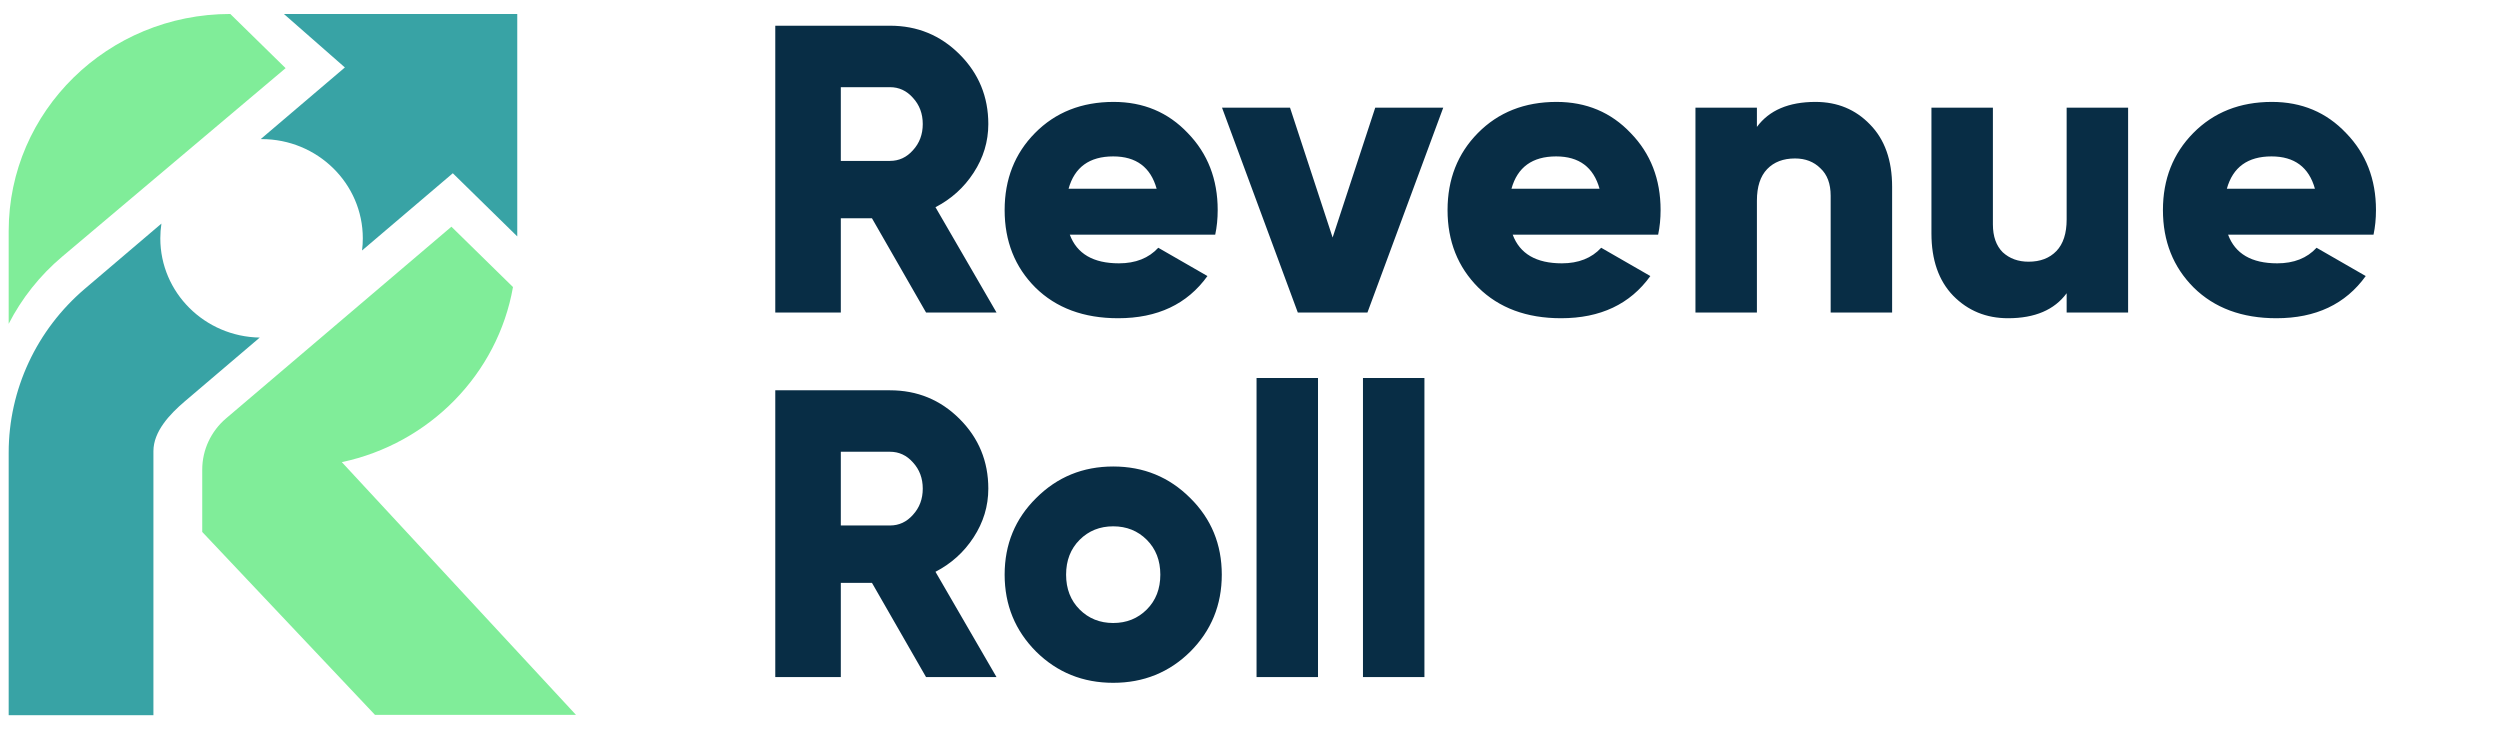
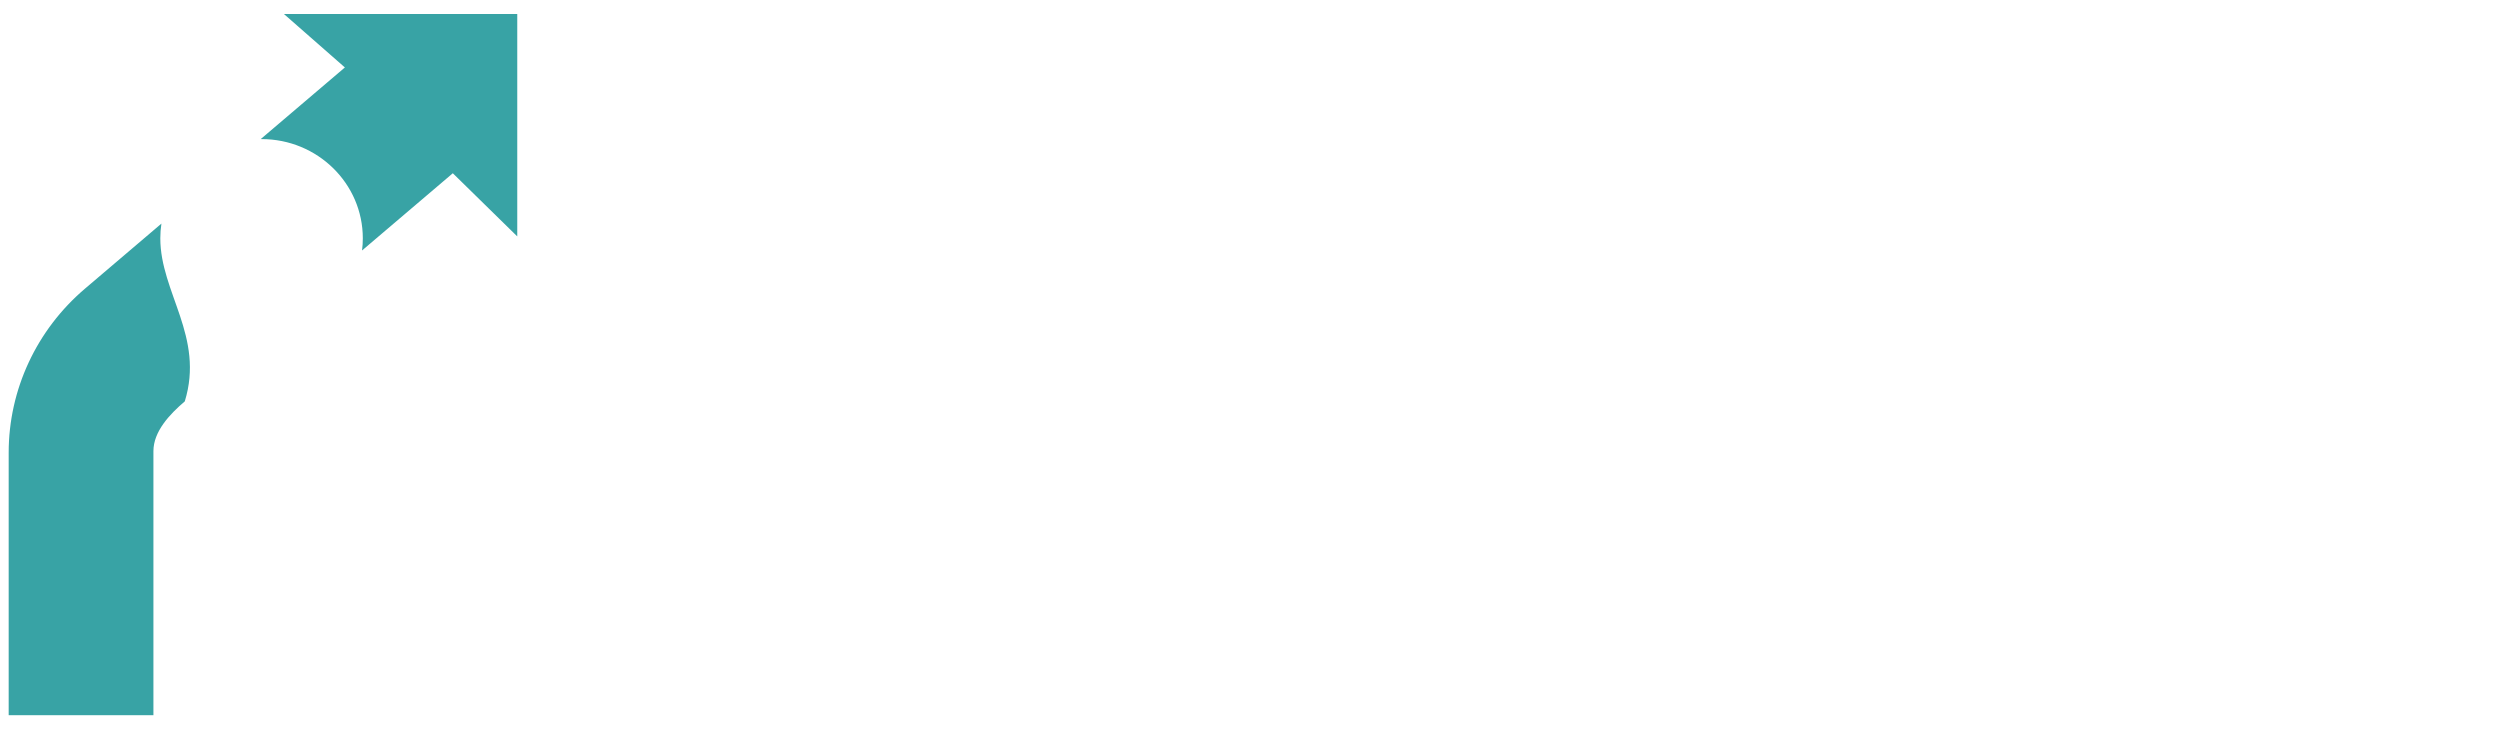
<svg xmlns="http://www.w3.org/2000/svg" width="144" height="42" viewBox="0 0 144 42" fill="none">
-   <path fill-rule="evenodd" clip-rule="evenodd" d="M16.451 3.926L3.581 14.782C2.288 15.873 1.248 17.192 0.5 18.652V13.311C0.5 6.404 6.212 0.805 13.259 0.805H13.266L16.451 3.926ZM11.649 30.64L21.598 41.175H33.175L19.689 26.619C24.733 25.548 28.666 21.552 29.548 16.534L26.001 13.058L13.024 24.097C12.151 24.839 11.649 25.917 11.649 27.049V30.64Z" fill="#80ED99" />
-   <path fill-rule="evenodd" clip-rule="evenodd" d="M29.794 0.805V13.617L26.082 9.979L20.854 14.428C20.883 14.199 20.898 13.965 20.898 13.728C20.898 10.571 18.287 8.012 15.066 8.012C15.049 8.012 15.032 8.012 15.016 8.012L19.865 3.885L16.352 0.805L29.794 0.805ZM9.298 12.879L4.894 16.627C2.103 19.002 0.5 22.447 0.5 26.07V41.195H8.837V25.986C8.837 24.854 9.772 23.861 10.644 23.118L14.961 19.444C11.789 19.39 9.234 16.851 9.234 13.728C9.234 13.44 9.255 13.156 9.298 12.879Z" fill="#38A3A5" />
-   <path d="M53.34 18L50.225 12.572H48.431V18H44.656V1.481H51.263C52.837 1.481 54.174 2.031 55.275 3.133C56.376 4.234 56.927 5.571 56.927 7.145C56.927 8.151 56.644 9.088 56.078 9.953C55.527 10.802 54.795 11.463 53.883 11.935L57.399 18H53.34ZM48.431 5.021V9.268H51.263C51.782 9.268 52.223 9.064 52.585 8.655C52.962 8.246 53.151 7.742 53.151 7.145C53.151 6.547 52.962 6.043 52.585 5.634C52.223 5.225 51.782 5.021 51.263 5.021H48.431ZM61.62 13.516C62.029 14.617 62.973 15.168 64.451 15.168C65.411 15.168 66.166 14.869 66.717 14.271L69.549 15.9C68.385 17.52 66.67 18.33 64.404 18.33C62.422 18.33 60.833 17.74 59.637 16.561C58.457 15.38 57.867 13.894 57.867 12.1C57.867 10.322 58.449 8.844 59.614 7.664C60.794 6.468 62.304 5.87 64.145 5.87C65.859 5.87 67.283 6.468 68.416 7.664C69.564 8.844 70.139 10.322 70.139 12.1C70.139 12.604 70.091 13.076 69.997 13.516H61.62ZM61.549 10.873H66.623C66.276 9.63 65.443 9.009 64.121 9.009C62.752 9.009 61.895 9.63 61.549 10.873ZM79.214 6.201H83.131L78.765 18H74.753L70.388 6.201H74.305L76.759 13.681L79.214 6.201ZM87.131 13.516C87.54 14.617 88.484 15.168 89.963 15.168C90.923 15.168 91.678 14.869 92.229 14.271L95.06 15.9C93.896 17.52 92.181 18.33 89.916 18.33C87.934 18.33 86.345 17.74 85.149 16.561C83.969 15.38 83.379 13.894 83.379 12.1C83.379 10.322 83.961 8.844 85.125 7.664C86.305 6.468 87.816 5.87 89.656 5.87C91.371 5.87 92.795 6.468 93.928 7.664C95.076 8.844 95.65 10.322 95.65 12.1C95.65 12.604 95.603 13.076 95.509 13.516H87.131ZM87.06 10.873H92.134C91.788 9.63 90.954 9.009 89.633 9.009C88.264 9.009 87.406 9.63 87.06 10.873ZM104.573 5.87C105.831 5.87 106.877 6.303 107.711 7.168C108.561 8.033 108.986 9.229 108.986 10.755V18H105.446V11.274C105.446 10.582 105.249 10.055 104.856 9.693C104.478 9.316 103.99 9.127 103.393 9.127C102.716 9.127 102.181 9.331 101.788 9.74C101.395 10.149 101.198 10.755 101.198 11.557V18H97.658V6.201H101.198V7.31C101.906 6.35 103.031 5.87 104.573 5.87ZM119.039 6.201H122.579V18H119.039V16.891C118.331 17.851 117.206 18.33 115.664 18.33C114.406 18.33 113.352 17.898 112.502 17.032C111.668 16.167 111.251 14.972 111.251 13.445V6.201H114.791V12.926C114.791 13.618 114.98 14.153 115.357 14.531C115.751 14.893 116.246 15.074 116.844 15.074C117.521 15.074 118.056 14.869 118.449 14.46C118.842 14.051 119.039 13.445 119.039 12.643V6.201ZM128.337 13.516C128.746 14.617 129.69 15.168 131.169 15.168C132.129 15.168 132.884 14.869 133.434 14.271L136.266 15.9C135.102 17.52 133.387 18.33 131.122 18.33C129.139 18.33 127.55 17.74 126.355 16.561C125.175 15.38 124.585 13.894 124.585 12.1C124.585 10.322 125.167 8.844 126.331 7.664C127.511 6.468 129.021 5.87 130.862 5.87C132.577 5.87 134.001 6.468 135.133 7.664C136.282 8.844 136.856 10.322 136.856 12.1C136.856 12.604 136.809 13.076 136.715 13.516H128.337ZM128.266 10.873H133.34C132.994 9.63 132.16 9.009 130.838 9.009C129.47 9.009 128.612 9.63 128.266 10.873ZM53.34 39L50.225 33.572H48.431V39H44.656V22.481H51.263C52.837 22.481 54.174 23.031 55.275 24.133C56.376 25.234 56.927 26.571 56.927 28.145C56.927 29.151 56.644 30.087 56.078 30.953C55.527 31.802 54.795 32.463 53.883 32.935L57.399 39H53.34ZM48.431 26.021V30.268H51.263C51.782 30.268 52.223 30.064 52.585 29.655C52.962 29.246 53.151 28.742 53.151 28.145C53.151 27.547 52.962 27.043 52.585 26.634C52.223 26.225 51.782 26.021 51.263 26.021H48.431ZM68.558 37.537C67.346 38.733 65.867 39.33 64.121 39.33C62.375 39.33 60.896 38.733 59.684 37.537C58.473 36.325 57.867 34.847 57.867 33.1C57.867 31.354 58.473 29.883 59.684 28.687C60.896 27.476 62.375 26.87 64.121 26.87C65.867 26.87 67.346 27.476 68.558 28.687C69.769 29.883 70.375 31.354 70.375 33.1C70.375 34.847 69.769 36.325 68.558 37.537ZM62.186 35.106C62.705 35.625 63.35 35.885 64.121 35.885C64.892 35.885 65.537 35.625 66.056 35.106C66.575 34.587 66.835 33.918 66.835 33.1C66.835 32.282 66.575 31.614 66.056 31.094C65.537 30.575 64.892 30.316 64.121 30.316C63.35 30.316 62.705 30.575 62.186 31.094C61.667 31.614 61.407 32.282 61.407 33.1C61.407 33.918 61.667 34.587 62.186 35.106ZM72.377 39V21.773H75.917V39H72.377ZM78.507 39V21.773H82.047V39H78.507Z" fill="#082D45" />
+   <path fill-rule="evenodd" clip-rule="evenodd" d="M29.794 0.805V13.617L26.082 9.979L20.854 14.428C20.883 14.199 20.898 13.965 20.898 13.728C20.898 10.571 18.287 8.012 15.066 8.012C15.049 8.012 15.032 8.012 15.016 8.012L19.865 3.885L16.352 0.805L29.794 0.805ZM9.298 12.879L4.894 16.627C2.103 19.002 0.5 22.447 0.5 26.07V41.195H8.837V25.986C8.837 24.854 9.772 23.861 10.644 23.118C11.789 19.39 9.234 16.851 9.234 13.728C9.234 13.44 9.255 13.156 9.298 12.879Z" fill="#38A3A5" />
</svg>